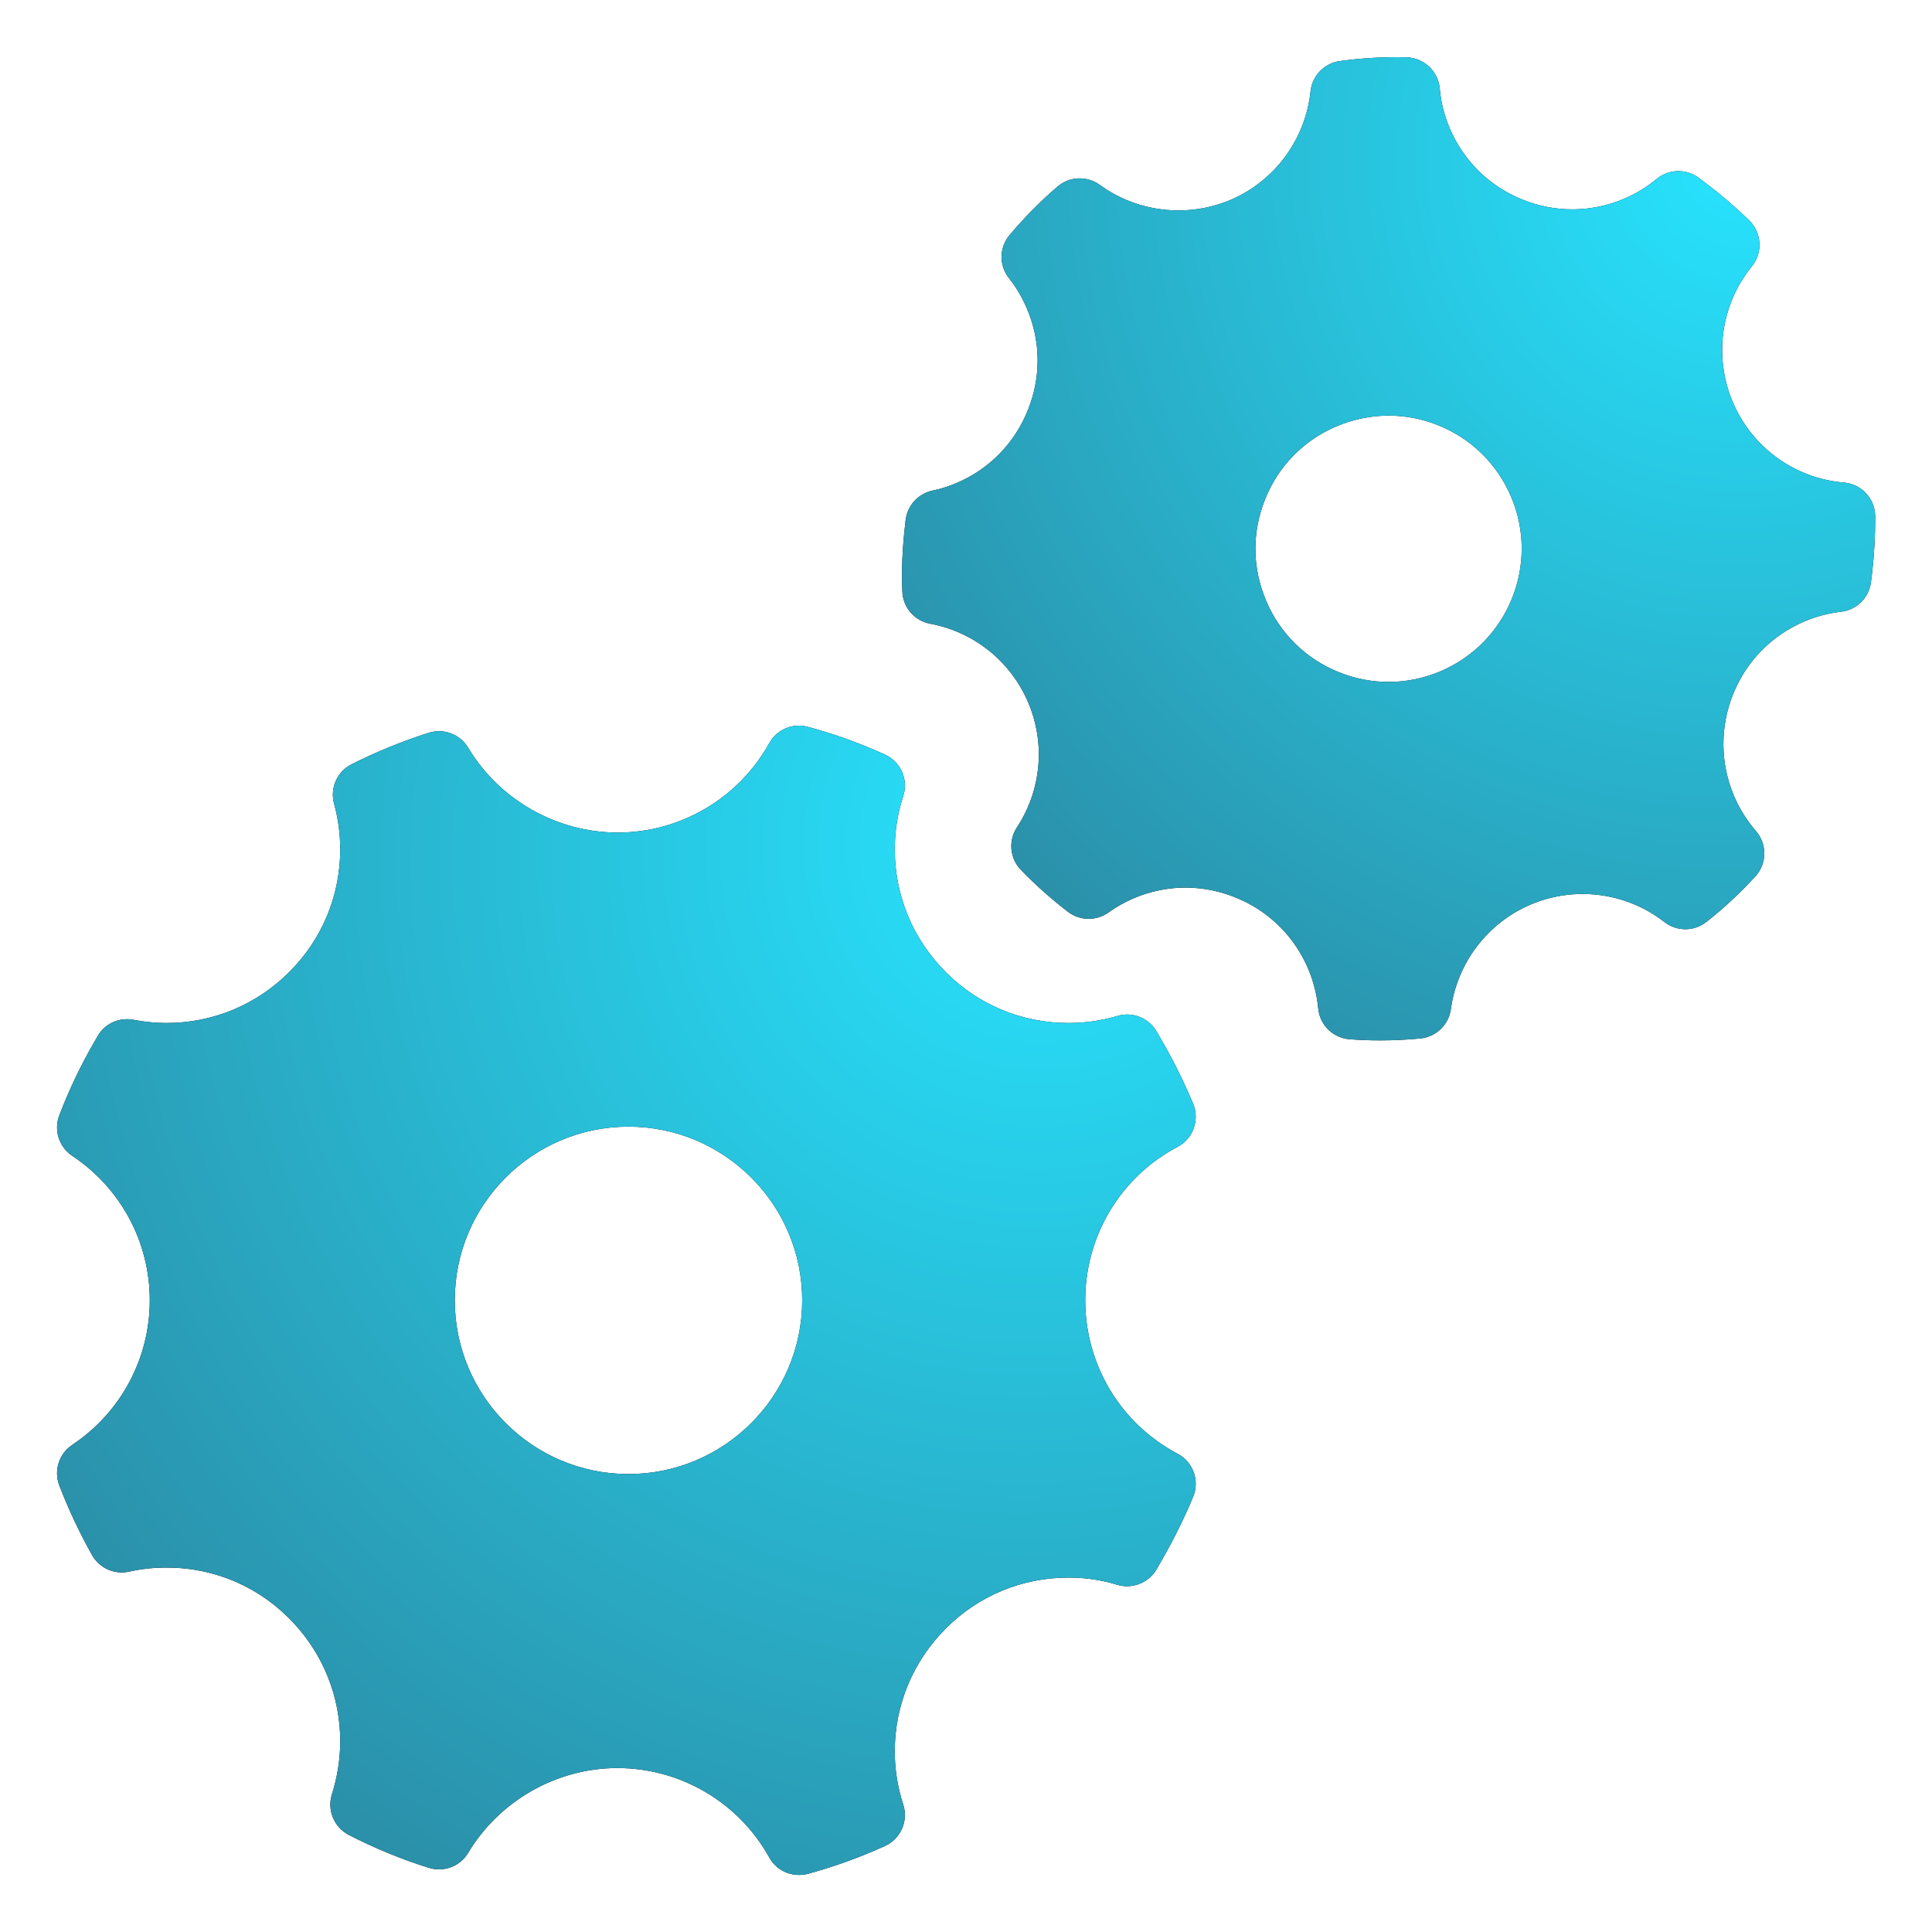
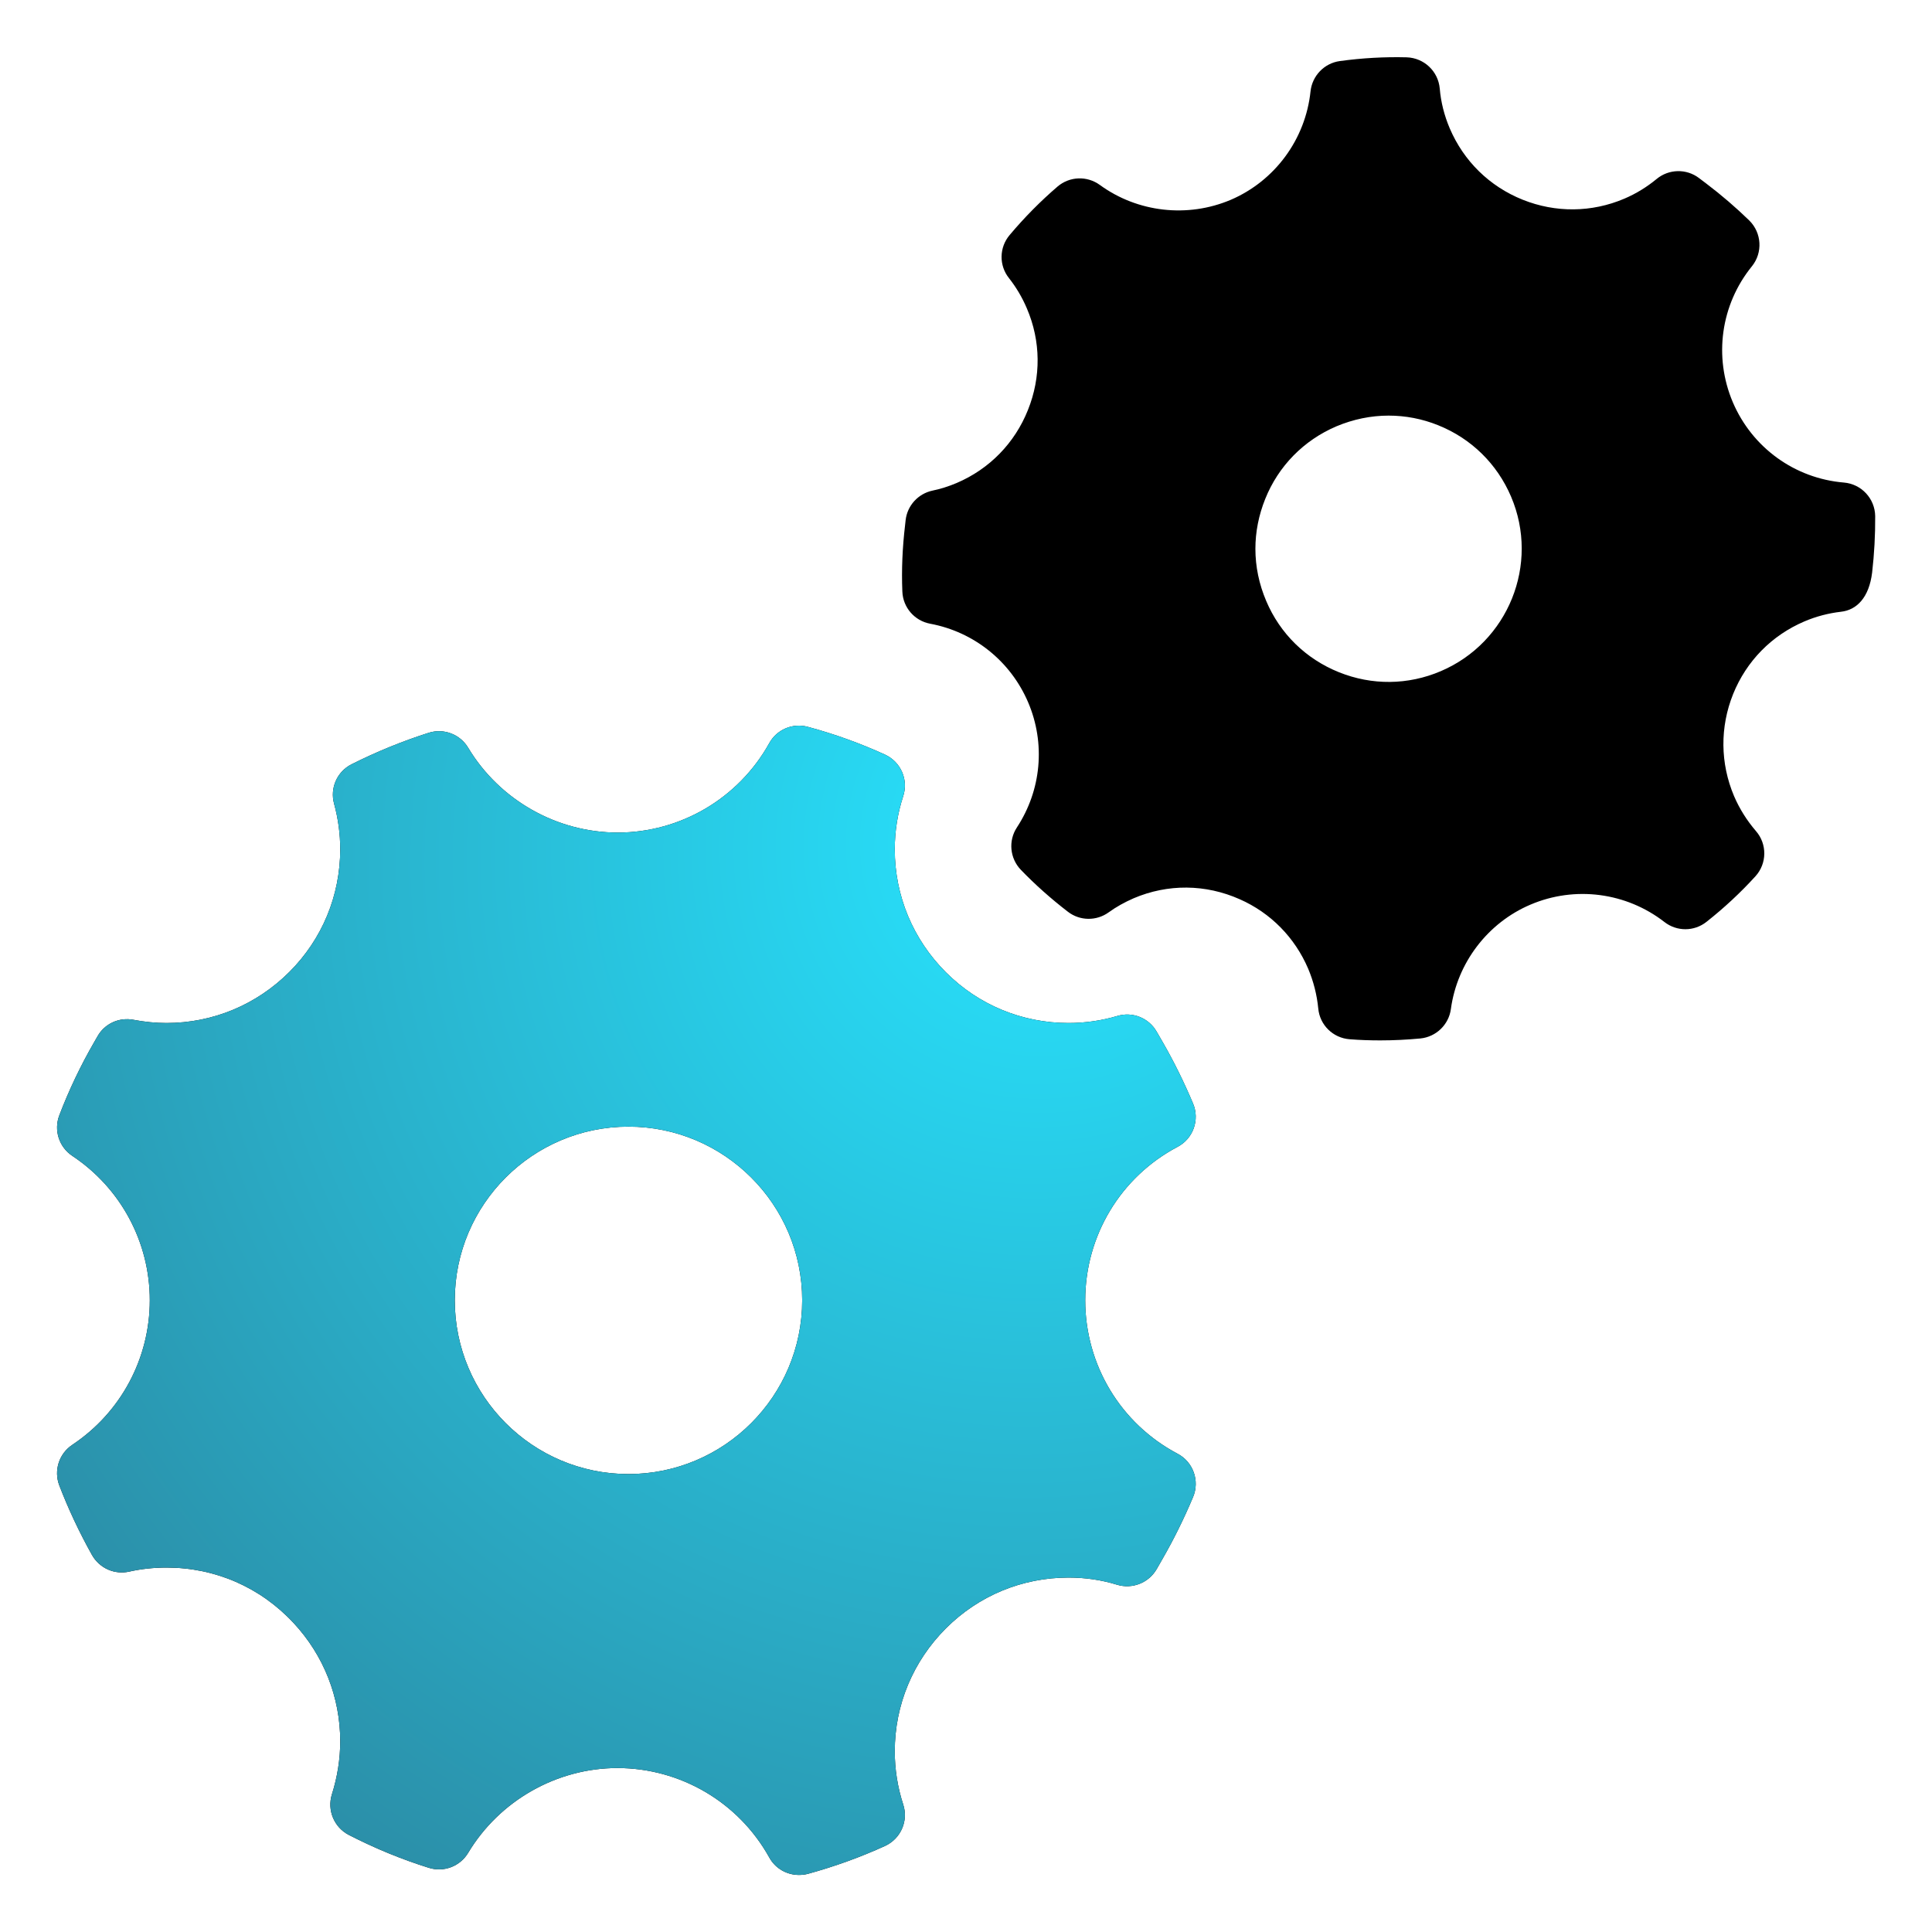
<svg xmlns="http://www.w3.org/2000/svg" width="91" height="91" xml:space="preserve" overflow="hidden">
  <defs>
    <radialGradient cx="0" cy="0" r="1" gradientUnits="userSpaceOnUse" spreadMethod="pad" id="fill0" gradientTransform="matrix(31.736 65.846 -64.115 30.902 42.087 39.499)">
      <stop offset="0" stop-color="#27E4FF" />
      <stop offset="1" stop-color="#2C7790" />
    </radialGradient>
    <radialGradient cx="0" cy="0" r="1" gradientUnits="userSpaceOnUse" spreadMethod="pad" id="fill1" gradientTransform="matrix(27.124 56.329 -54.816 26.395 9.007 7.245)">
      <stop offset="0" stop-color="#27E4FF" />
      <stop offset="1" stop-color="#2C7790" />
    </radialGradient>
  </defs>
  <g transform="translate(-970 -513)">
    <path d="M87.596 68.054C85.31 66.534 83.945 63.986 83.945 61.245 83.945 58.505 85.31 55.962 87.596 54.442 88.222 54.025 88.474 53.233 88.206 52.532 87.756 51.354 87.205 50.192 86.557 49.074L86.407 48.812C86.07 48.212 85.385 47.902 84.705 48.035 84.197 48.132 83.672 48.185 83.159 48.185 80.975 48.185 78.919 47.329 77.367 45.777 75.826 44.235 74.975 42.185 74.975 40.002 74.975 39.284 75.071 38.562 75.264 37.855 75.467 37.122 75.124 36.34 74.439 35.998 73.256 35.404 72.036 34.906 70.805 34.515 70.099 34.291 69.328 34.585 68.948 35.221 67.471 37.684 64.773 39.215 61.893 39.215 58.939 39.209 56.209 37.598 54.769 35.008 54.416 34.36 53.661 34.039 52.944 34.237 51.686 34.574 50.465 35.019 49.315 35.543 48.571 35.886 48.202 36.726 48.458 37.502 48.721 38.31 48.855 39.151 48.855 40.002 48.855 42.191 47.998 44.246 46.446 45.798 44.904 47.34 42.854 48.185 40.67 48.185 39.884 48.185 39.113 48.073 38.374 47.854 37.663 47.64 36.897 47.939 36.523 48.587L36.244 49.069C35.714 49.989 35.243 50.942 34.804 51.98 34.483 52.746 34.799 53.634 35.538 54.02 38.219 55.438 39.884 58.205 39.884 61.245 39.884 64.286 38.219 67.053 35.538 68.471 34.799 68.857 34.483 69.745 34.804 70.511 35.243 71.555 35.73 72.534 36.239 73.417L36.517 73.904C36.892 74.557 37.668 74.862 38.386 74.643 39.114 74.418 39.879 74.306 40.671 74.306 42.855 74.306 44.905 75.156 46.446 76.698 47.998 78.251 48.855 80.306 48.855 82.49 48.855 83.341 48.721 84.181 48.459 84.989 48.202 85.765 48.571 86.606 49.315 86.948 50.466 87.473 51.692 87.917 52.944 88.26 53.083 88.297 53.228 88.313 53.367 88.313 53.94 88.313 54.486 88.008 54.769 87.484 56.209 84.893 58.939 83.282 61.915 83.277 64.773 83.277 67.471 84.808 68.948 87.27 69.328 87.906 70.094 88.201 70.805 87.976 72.074 87.58 73.337 87.061 74.568 86.429 75.264 86.071 75.601 85.263 75.366 84.513 75.109 83.7 74.975 82.859 74.975 82.014 74.975 79.937 75.757 77.962 77.175 76.442 78.738 74.761 80.863 73.835 83.159 73.835 83.764 73.835 84.353 73.9 84.904 74.023 85.6 74.183 86.312 73.867 86.665 73.246 87.265 72.176 87.784 71.068 88.207 69.965 88.474 69.264 88.222 68.472 87.596 68.055L87.596 68.054ZM61.4 69.43C56.888 69.43 53.216 65.758 53.216 61.245 53.216 56.733 56.888 53.067 61.4 53.067 65.912 53.067 69.579 56.733 69.579 61.245 69.579 65.758 65.912 69.43 61.4 69.43Z" transform="matrix(-1 0 0 1 1061 513)" />
    <path d="M87.596 68.054C85.31 66.534 83.945 63.986 83.945 61.245 83.945 58.505 85.31 55.962 87.596 54.442 88.222 54.025 88.474 53.233 88.206 52.532 87.756 51.354 87.205 50.192 86.557 49.074L86.407 48.812C86.07 48.212 85.385 47.902 84.705 48.035 84.197 48.132 83.672 48.185 83.159 48.185 80.975 48.185 78.919 47.329 77.367 45.777 75.826 44.235 74.975 42.185 74.975 40.002 74.975 39.284 75.071 38.562 75.264 37.855 75.467 37.122 75.124 36.34 74.439 35.998 73.256 35.404 72.036 34.906 70.805 34.515 70.099 34.291 69.328 34.585 68.948 35.221 67.471 37.684 64.773 39.215 61.893 39.215 58.939 39.209 56.209 37.598 54.769 35.008 54.416 34.36 53.661 34.039 52.944 34.237 51.686 34.574 50.465 35.019 49.315 35.543 48.571 35.886 48.202 36.726 48.458 37.502 48.721 38.31 48.855 39.151 48.855 40.002 48.855 42.191 47.998 44.246 46.446 45.798 44.904 47.34 42.854 48.185 40.67 48.185 39.884 48.185 39.113 48.073 38.374 47.854 37.663 47.64 36.897 47.939 36.523 48.587L36.244 49.069C35.714 49.989 35.243 50.942 34.804 51.98 34.483 52.746 34.799 53.634 35.538 54.02 38.219 55.438 39.884 58.205 39.884 61.245 39.884 64.286 38.219 67.053 35.538 68.471 34.799 68.857 34.483 69.745 34.804 70.511 35.243 71.555 35.73 72.534 36.239 73.417L36.517 73.904C36.892 74.557 37.668 74.862 38.386 74.643 39.114 74.418 39.879 74.306 40.671 74.306 42.855 74.306 44.905 75.156 46.446 76.698 47.998 78.251 48.855 80.306 48.855 82.49 48.855 83.341 48.721 84.181 48.459 84.989 48.202 85.765 48.571 86.606 49.315 86.948 50.466 87.473 51.692 87.917 52.944 88.26 53.083 88.297 53.228 88.313 53.367 88.313 53.94 88.313 54.486 88.008 54.769 87.484 56.209 84.893 58.939 83.282 61.915 83.277 64.773 83.277 67.471 84.808 68.948 87.27 69.328 87.906 70.094 88.201 70.805 87.976 72.074 87.58 73.337 87.061 74.568 86.429 75.264 86.071 75.601 85.263 75.366 84.513 75.109 83.7 74.975 82.859 74.975 82.014 74.975 79.937 75.757 77.962 77.175 76.442 78.738 74.761 80.863 73.835 83.159 73.835 83.764 73.835 84.353 73.9 84.904 74.023 85.6 74.183 86.312 73.867 86.665 73.246 87.265 72.176 87.784 71.068 88.207 69.965 88.474 69.264 88.222 68.472 87.596 68.055L87.596 68.054ZM61.4 69.43C56.888 69.43 53.216 65.758 53.216 61.245 53.216 56.733 56.888 53.067 61.4 53.067 65.912 53.067 69.579 56.733 69.579 61.245 69.579 65.758 65.912 69.43 61.4 69.43Z" fill="url(#fill0)" transform="matrix(-1 -6.13063e-17 0 1 1061 513)" />
-     <path d="M37.612 42.314C38.029 42.496 38.425 42.715 38.779 42.972 39.357 43.39 40.138 43.379 40.7 42.945 41.492 42.335 42.241 41.671 42.916 40.97 43.435 40.43 43.515 39.6 43.103 38.974 41.947 37.213 41.749 35.013 42.573 33.081 43.398 31.149 45.121 29.762 47.193 29.377 47.926 29.238 48.472 28.611 48.498 27.857 48.541 26.835 48.493 25.78 48.37 24.742L48.343 24.495C48.263 23.81 47.754 23.254 47.08 23.109 46.689 23.029 46.309 22.906 45.94 22.75 44.398 22.092 43.205 20.872 42.584 19.314 41.958 17.762 41.974 16.065 42.632 14.529 42.852 14.01 43.135 13.534 43.472 13.105 43.954 12.506 43.938 11.655 43.446 11.072 42.739 10.231 41.979 9.466 41.187 8.786 40.62 8.304 39.801 8.272 39.196 8.711 37.419 10.006 35.064 10.274 33.03 9.412 30.948 8.518 29.508 6.559 29.272 4.301 29.192 3.567 28.625 2.979 27.897 2.877 26.842 2.732 25.783 2.673 24.744 2.7 23.925 2.727 23.261 3.353 23.186 4.167 23.133 4.809 22.972 5.441 22.715 6.046 22.057 7.587 20.842 8.781 19.279 9.407 17.727 10.028 16.03 10.012 14.494 9.359 13.938 9.123 13.429 8.807 12.974 8.433 12.401 7.956 11.572 7.935 10.978 8.384L10.624 8.652C9.918 9.187 9.238 9.771 8.606 10.386 8.017 10.97 7.964 11.901 8.483 12.543 9.95 14.352 10.292 16.804 9.382 18.945 8.467 21.086 6.465 22.536 4.148 22.729 3.323 22.799 2.686 23.484 2.676 24.313 2.67 25.202 2.719 26.09 2.82 26.968L2.874 27.413C2.965 28.151 3.548 28.735 4.292 28.815 4.881 28.884 5.459 29.034 6.011 29.27 7.552 29.928 8.74 31.138 9.367 32.69 9.993 34.248 9.977 35.955 9.324 37.496 9.067 38.096 8.719 38.647 8.296 39.14 7.761 39.75 7.766 40.67 8.317 41.275 9.013 42.041 9.789 42.763 10.624 43.422 11.207 43.882 12.021 43.882 12.604 43.427 14.398 42.035 16.811 41.714 18.91 42.608 20.928 43.464 22.367 45.353 22.662 47.532 22.763 48.266 23.357 48.838 24.096 48.913 24.722 48.972 25.359 49.004 25.991 49.004 26.472 49.004 26.954 48.988 27.431 48.95 28.212 48.891 28.838 48.281 28.908 47.5 28.972 46.852 29.133 46.221 29.384 45.626 30.01 44.16 31.15 42.998 32.606 42.356 34.217 41.639 35.994 41.623 37.611 42.313L37.612 42.314ZM31.36 28.306C30.707 29.848 29.492 31.036 27.935 31.662 26.383 32.288 24.68 32.272 23.139 31.614 19.959 30.259 18.471 26.572 19.826 23.393 20.484 21.851 21.699 20.657 23.257 20.031 24.011 19.726 24.803 19.576 25.596 19.576 26.431 19.576 27.26 19.748 28.052 20.08 29.594 20.738 30.787 21.953 31.408 23.505 31.713 24.265 31.869 25.057 31.869 25.85 31.869 26.685 31.697 27.514 31.36 28.306L31.36 28.306Z" transform="matrix(-1 0 0 1 1061 513)" />
-     <path d="M37.612 42.314C38.029 42.496 38.425 42.715 38.779 42.972 39.357 43.39 40.138 43.379 40.7 42.945 41.492 42.335 42.241 41.671 42.916 40.97 43.435 40.43 43.515 39.6 43.103 38.974 41.947 37.213 41.749 35.013 42.573 33.081 43.398 31.149 45.121 29.762 47.193 29.377 47.926 29.238 48.472 28.611 48.498 27.857 48.541 26.835 48.493 25.78 48.37 24.742L48.343 24.495C48.263 23.81 47.754 23.254 47.08 23.109 46.689 23.029 46.309 22.906 45.94 22.75 44.398 22.092 43.205 20.872 42.584 19.314 41.958 17.762 41.974 16.065 42.632 14.529 42.852 14.01 43.135 13.534 43.472 13.105 43.954 12.506 43.938 11.655 43.446 11.072 42.739 10.231 41.979 9.466 41.187 8.786 40.62 8.304 39.801 8.272 39.196 8.711 37.419 10.006 35.064 10.274 33.03 9.412 30.948 8.518 29.508 6.559 29.272 4.301 29.192 3.567 28.625 2.979 27.897 2.877 26.842 2.732 25.783 2.673 24.744 2.7 23.925 2.727 23.261 3.353 23.186 4.167 23.133 4.809 22.972 5.441 22.715 6.046 22.057 7.587 20.842 8.781 19.279 9.407 17.727 10.028 16.03 10.012 14.494 9.359 13.938 9.123 13.429 8.807 12.974 8.433 12.401 7.956 11.572 7.935 10.978 8.384L10.624 8.652C9.918 9.187 9.238 9.771 8.606 10.386 8.017 10.97 7.964 11.901 8.483 12.543 9.95 14.352 10.292 16.804 9.382 18.945 8.467 21.086 6.465 22.536 4.148 22.729 3.323 22.799 2.686 23.484 2.676 24.313 2.67 25.202 2.719 26.09 2.82 26.968L2.874 27.413C2.965 28.151 3.548 28.735 4.292 28.815 4.881 28.884 5.459 29.034 6.011 29.27 7.552 29.928 8.74 31.138 9.367 32.69 9.993 34.248 9.977 35.955 9.324 37.496 9.067 38.096 8.719 38.647 8.296 39.14 7.761 39.75 7.766 40.67 8.317 41.275 9.013 42.041 9.789 42.763 10.624 43.422 11.207 43.882 12.021 43.882 12.604 43.427 14.398 42.035 16.811 41.714 18.91 42.608 20.928 43.464 22.367 45.353 22.662 47.532 22.763 48.266 23.357 48.838 24.096 48.913 24.722 48.972 25.359 49.004 25.991 49.004 26.472 49.004 26.954 48.988 27.431 48.95 28.212 48.891 28.838 48.281 28.908 47.5 28.972 46.852 29.133 46.221 29.384 45.626 30.01 44.16 31.15 42.998 32.606 42.356 34.217 41.639 35.994 41.623 37.611 42.313L37.612 42.314ZM31.36 28.306C30.707 29.848 29.492 31.036 27.935 31.662 26.383 32.288 24.68 32.272 23.139 31.614 19.959 30.259 18.471 26.572 19.826 23.393 20.484 21.851 21.699 20.657 23.257 20.031 24.011 19.726 24.803 19.576 25.596 19.576 26.431 19.576 27.26 19.748 28.052 20.08 29.594 20.738 30.787 21.953 31.408 23.505 31.713 24.265 31.869 25.057 31.869 25.85 31.869 26.685 31.697 27.514 31.36 28.306L31.36 28.306Z" fill="url(#fill1)" transform="matrix(-1 6.13063e-17 0 1 1061 513)" />
+     <path d="M37.612 42.314C38.029 42.496 38.425 42.715 38.779 42.972 39.357 43.39 40.138 43.379 40.7 42.945 41.492 42.335 42.241 41.671 42.916 40.97 43.435 40.43 43.515 39.6 43.103 38.974 41.947 37.213 41.749 35.013 42.573 33.081 43.398 31.149 45.121 29.762 47.193 29.377 47.926 29.238 48.472 28.611 48.498 27.857 48.541 26.835 48.493 25.78 48.37 24.742L48.343 24.495C48.263 23.81 47.754 23.254 47.08 23.109 46.689 23.029 46.309 22.906 45.94 22.75 44.398 22.092 43.205 20.872 42.584 19.314 41.958 17.762 41.974 16.065 42.632 14.529 42.852 14.01 43.135 13.534 43.472 13.105 43.954 12.506 43.938 11.655 43.446 11.072 42.739 10.231 41.979 9.466 41.187 8.786 40.62 8.304 39.801 8.272 39.196 8.711 37.419 10.006 35.064 10.274 33.03 9.412 30.948 8.518 29.508 6.559 29.272 4.301 29.192 3.567 28.625 2.979 27.897 2.877 26.842 2.732 25.783 2.673 24.744 2.7 23.925 2.727 23.261 3.353 23.186 4.167 23.133 4.809 22.972 5.441 22.715 6.046 22.057 7.587 20.842 8.781 19.279 9.407 17.727 10.028 16.03 10.012 14.494 9.359 13.938 9.123 13.429 8.807 12.974 8.433 12.401 7.956 11.572 7.935 10.978 8.384L10.624 8.652C9.918 9.187 9.238 9.771 8.606 10.386 8.017 10.97 7.964 11.901 8.483 12.543 9.95 14.352 10.292 16.804 9.382 18.945 8.467 21.086 6.465 22.536 4.148 22.729 3.323 22.799 2.686 23.484 2.676 24.313 2.67 25.202 2.719 26.09 2.82 26.968C2.965 28.151 3.548 28.735 4.292 28.815 4.881 28.884 5.459 29.034 6.011 29.27 7.552 29.928 8.74 31.138 9.367 32.69 9.993 34.248 9.977 35.955 9.324 37.496 9.067 38.096 8.719 38.647 8.296 39.14 7.761 39.75 7.766 40.67 8.317 41.275 9.013 42.041 9.789 42.763 10.624 43.422 11.207 43.882 12.021 43.882 12.604 43.427 14.398 42.035 16.811 41.714 18.91 42.608 20.928 43.464 22.367 45.353 22.662 47.532 22.763 48.266 23.357 48.838 24.096 48.913 24.722 48.972 25.359 49.004 25.991 49.004 26.472 49.004 26.954 48.988 27.431 48.95 28.212 48.891 28.838 48.281 28.908 47.5 28.972 46.852 29.133 46.221 29.384 45.626 30.01 44.16 31.15 42.998 32.606 42.356 34.217 41.639 35.994 41.623 37.611 42.313L37.612 42.314ZM31.36 28.306C30.707 29.848 29.492 31.036 27.935 31.662 26.383 32.288 24.68 32.272 23.139 31.614 19.959 30.259 18.471 26.572 19.826 23.393 20.484 21.851 21.699 20.657 23.257 20.031 24.011 19.726 24.803 19.576 25.596 19.576 26.431 19.576 27.26 19.748 28.052 20.08 29.594 20.738 30.787 21.953 31.408 23.505 31.713 24.265 31.869 25.057 31.869 25.85 31.869 26.685 31.697 27.514 31.36 28.306L31.36 28.306Z" transform="matrix(-1 0 0 1 1061 513)" />
  </g>
</svg>